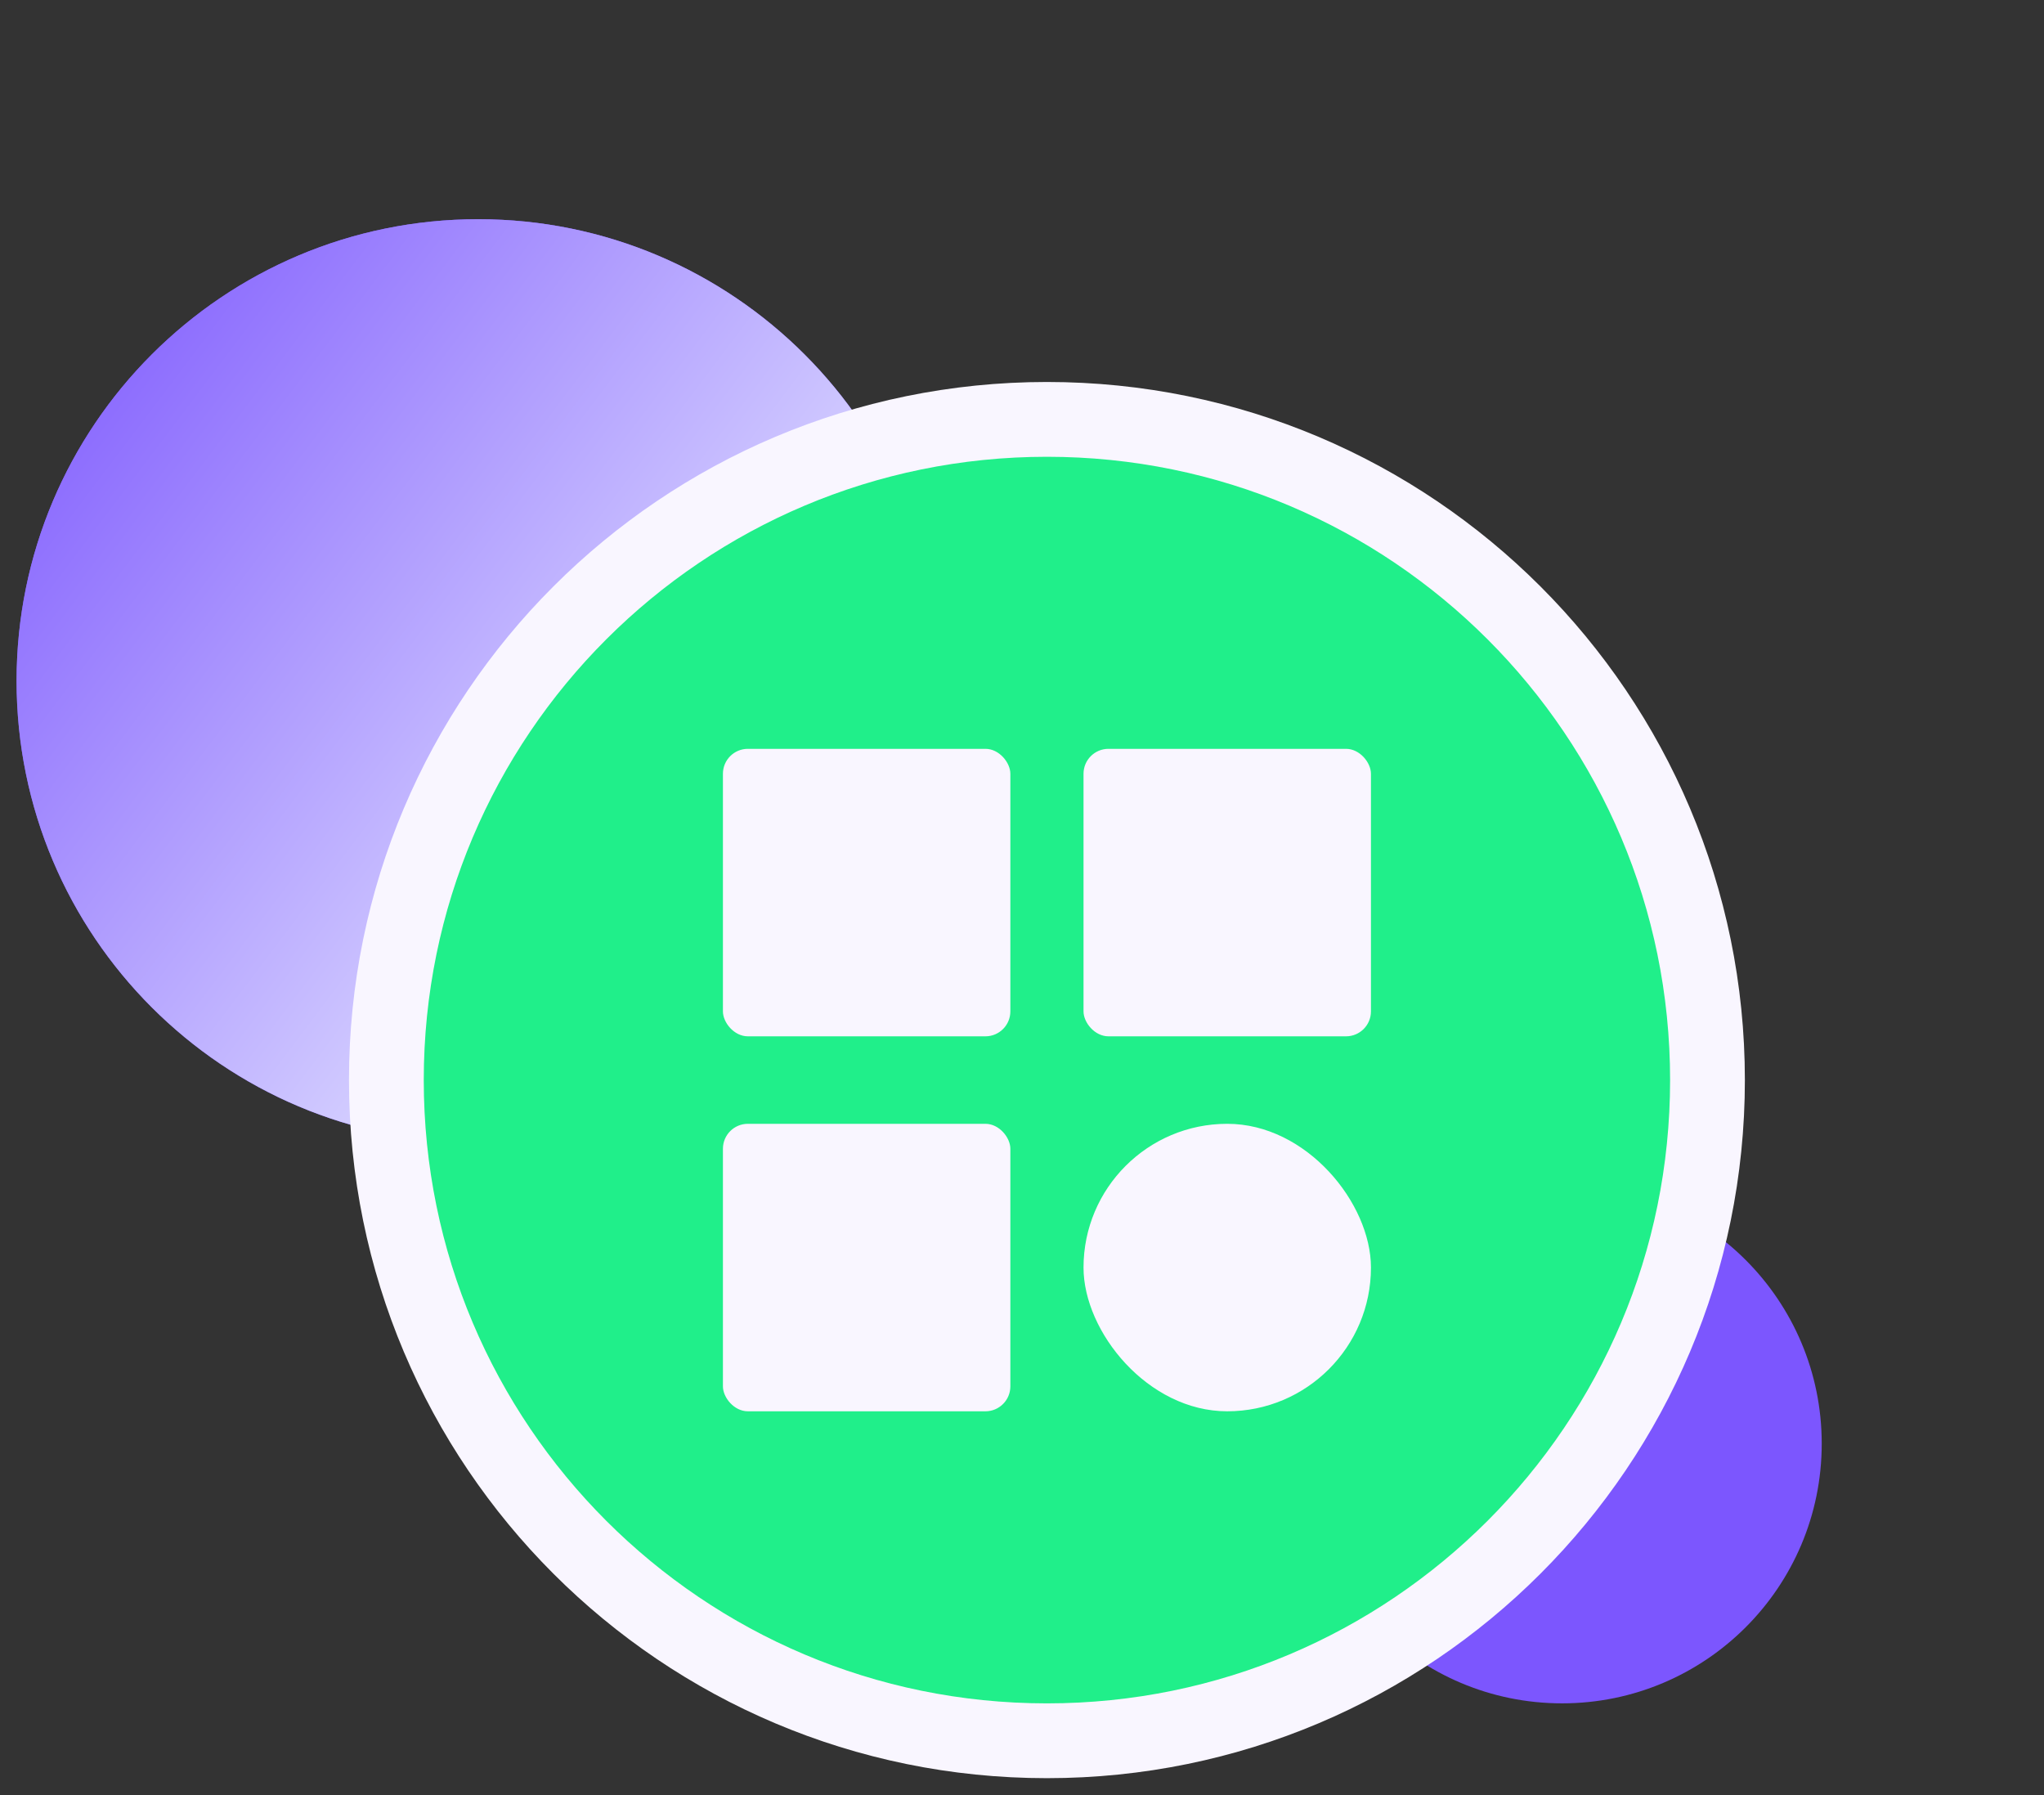
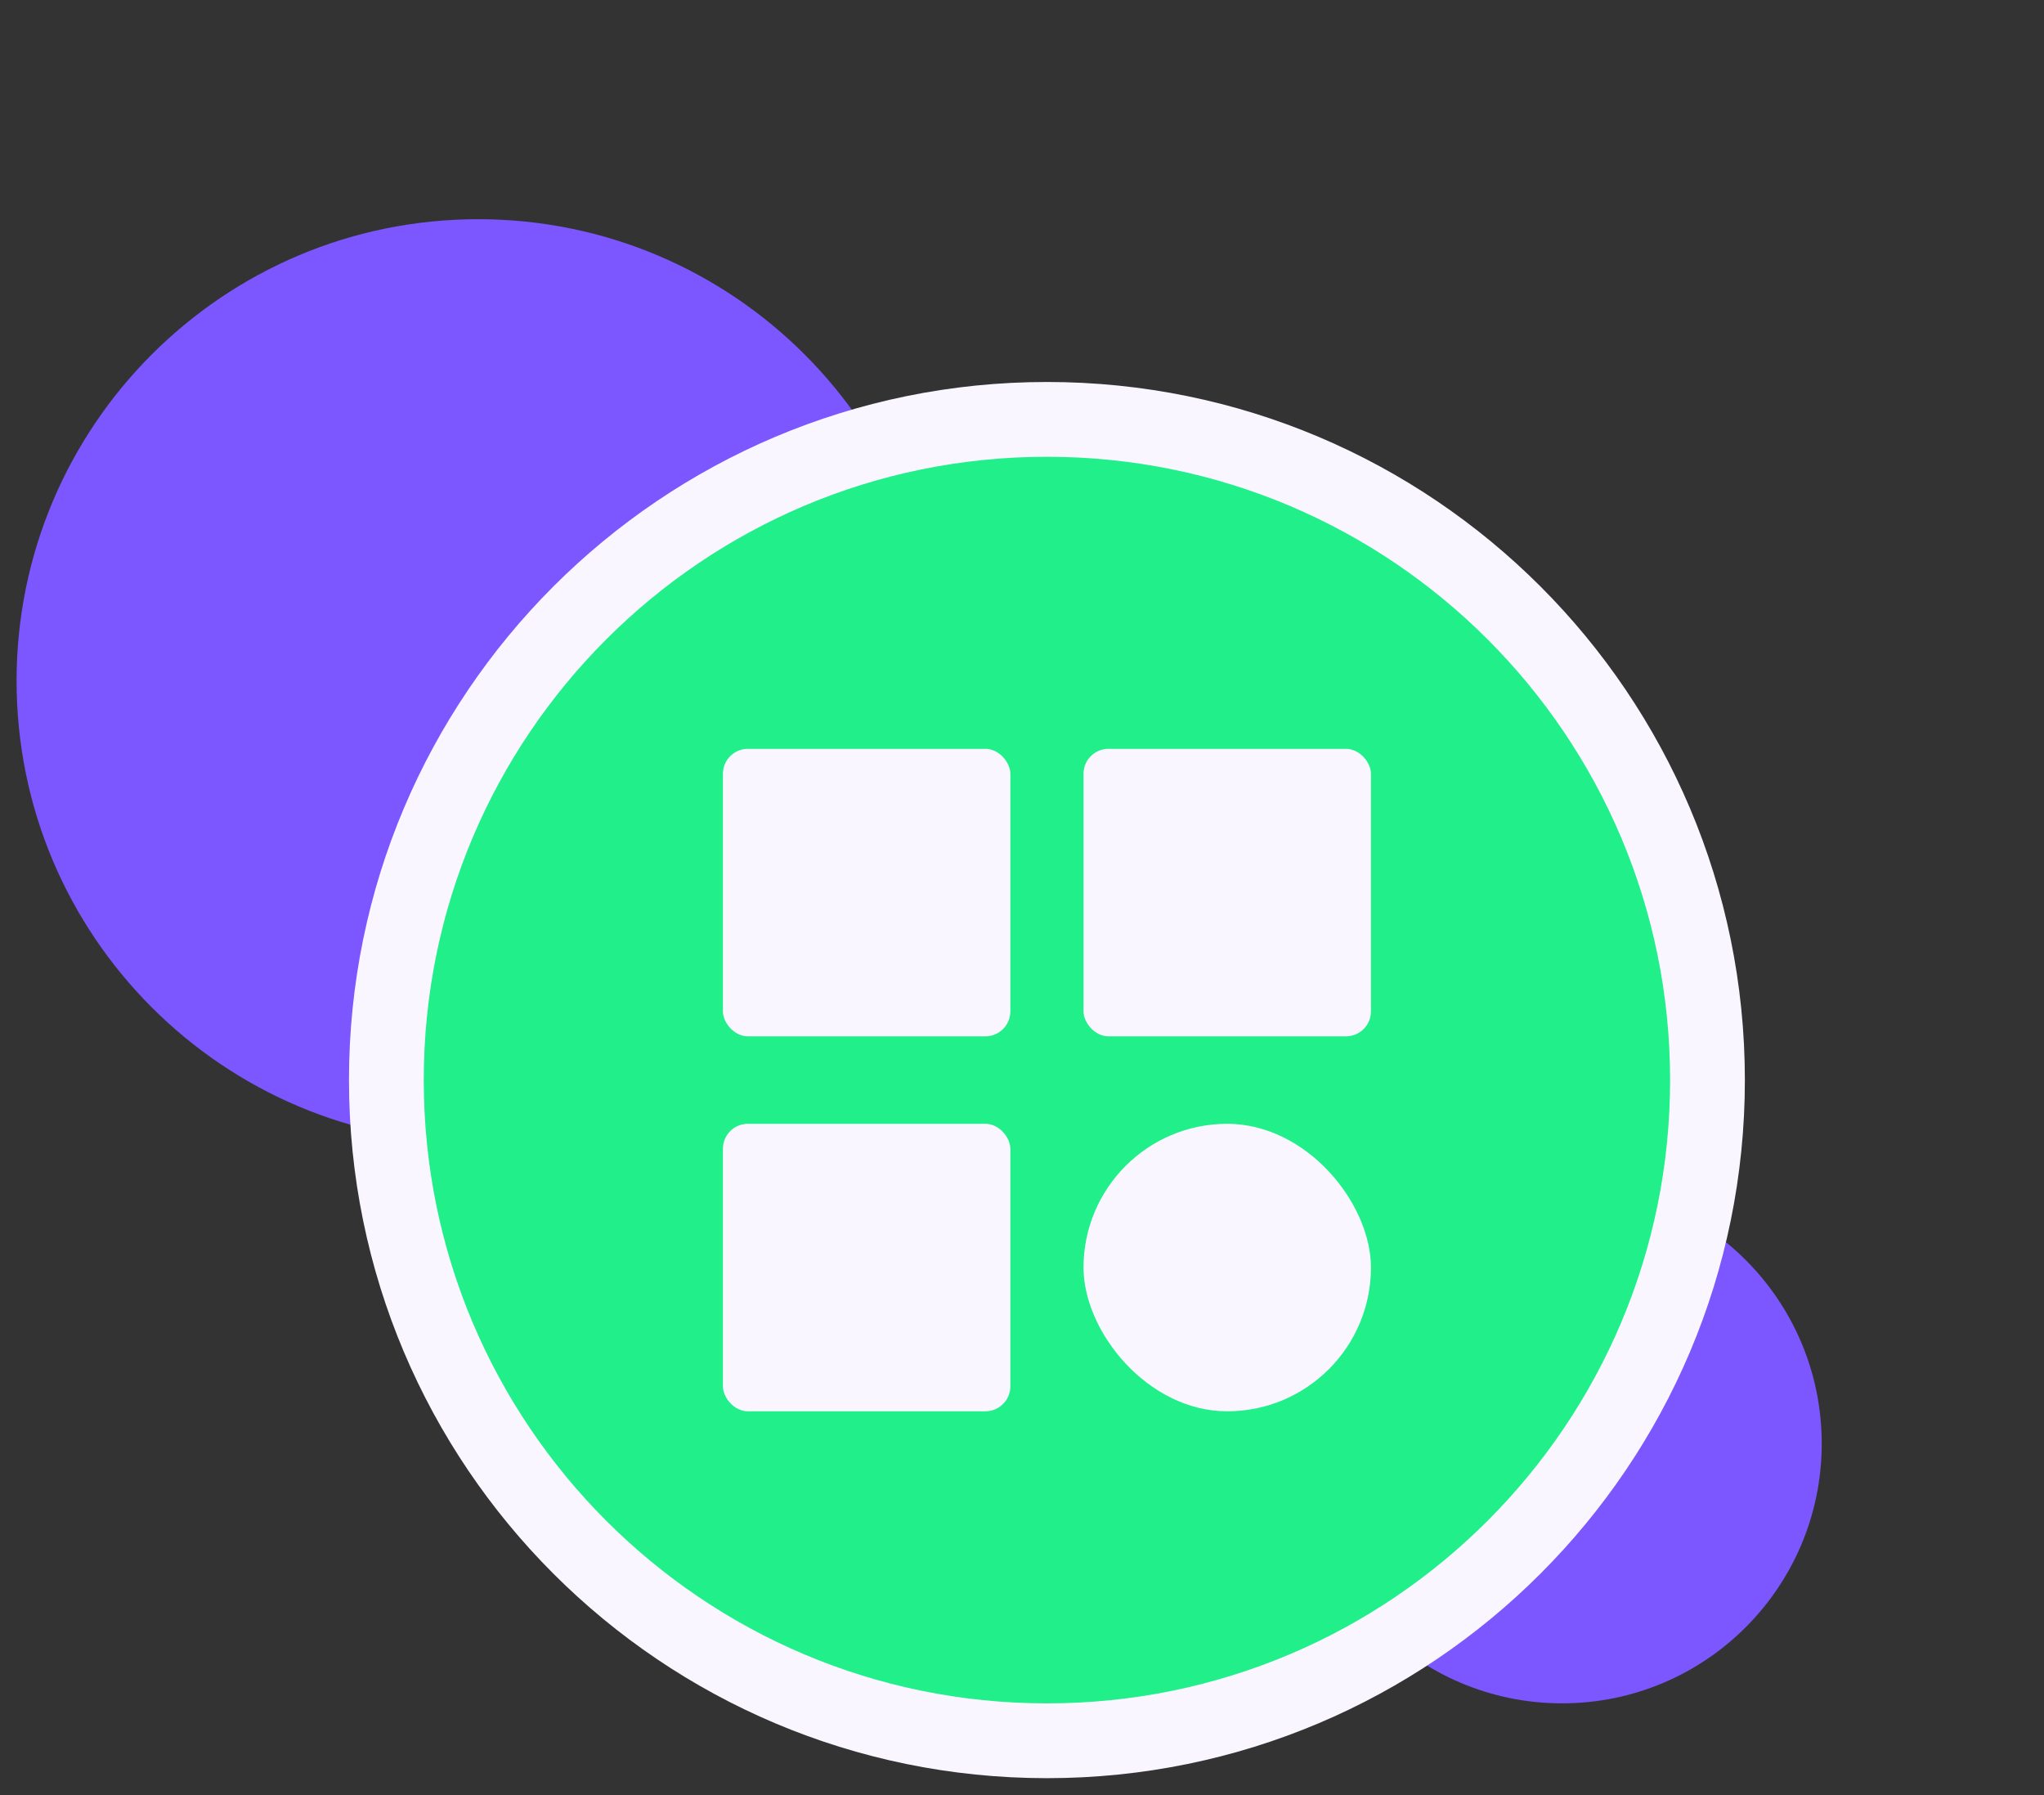
<svg xmlns="http://www.w3.org/2000/svg" width="82" height="72" viewBox="0 0 82 72" fill="none">
  <rect x="0" y="0" width="82" height="72" fill="#333333" stroke="none" />
  <path d="M19.184 45.83C29.411 45.83 37.703 37.539 37.703 27.311C37.703 17.084 29.411 8.792 19.184 8.792C8.956 8.792 0.665 17.084 0.665 27.311C0.665 37.539 8.956 45.83 19.184 45.83Z" fill="#7C56FE" />
-   <path d="M19.184 45.83C29.411 45.83 37.703 37.539 37.703 27.311C37.703 17.084 29.411 8.792 19.184 8.792C8.956 8.792 0.665 17.084 0.665 27.311C0.665 37.539 8.956 45.83 19.184 45.83Z" fill="url(#paint0_linear_639_240)" />
  <path d="M62.666 68.32C68.419 68.32 73.083 63.656 73.083 57.903C73.083 52.15 68.419 47.486 62.666 47.486C56.912 47.486 52.248 52.15 52.248 57.903C52.248 63.656 56.912 68.32 62.666 68.32Z" fill="#7C56FE" />
  <path d="M42 16.821C56.636 16.821 68.5 28.685 68.5 43.321C68.5 57.956 56.636 69.821 42 69.821C27.364 69.821 15.5 57.956 15.5 43.321C15.5 28.685 27.364 16.821 42 16.821Z" fill="#20EF8A" stroke="#F9F6FF" stroke-width="3" />
  <rect x="29.002" y="30.035" width="11.531" height="11.531" rx="1" fill="#F9F6FF" />
  <rect x="29.002" y="45.075" width="11.531" height="11.531" rx="1" fill="#F9F6FF" />
  <rect x="43.468" y="30.035" width="11.531" height="11.531" rx="1" fill="#F9F6FF" />
  <rect x="43.468" y="45.075" width="11.531" height="11.531" rx="5.765" fill="#F9F6FF" />
  <defs>
    <linearGradient id="paint0_linear_639_240" x1="-1.217" y1="12.94" x2="32.893" y2="38.687" gradientUnits="userSpaceOnUse">
      <stop stop-color="#7C56FE" />
      <stop offset="1" stop-color="#F0F5FF" />
    </linearGradient>
  </defs>
</svg>